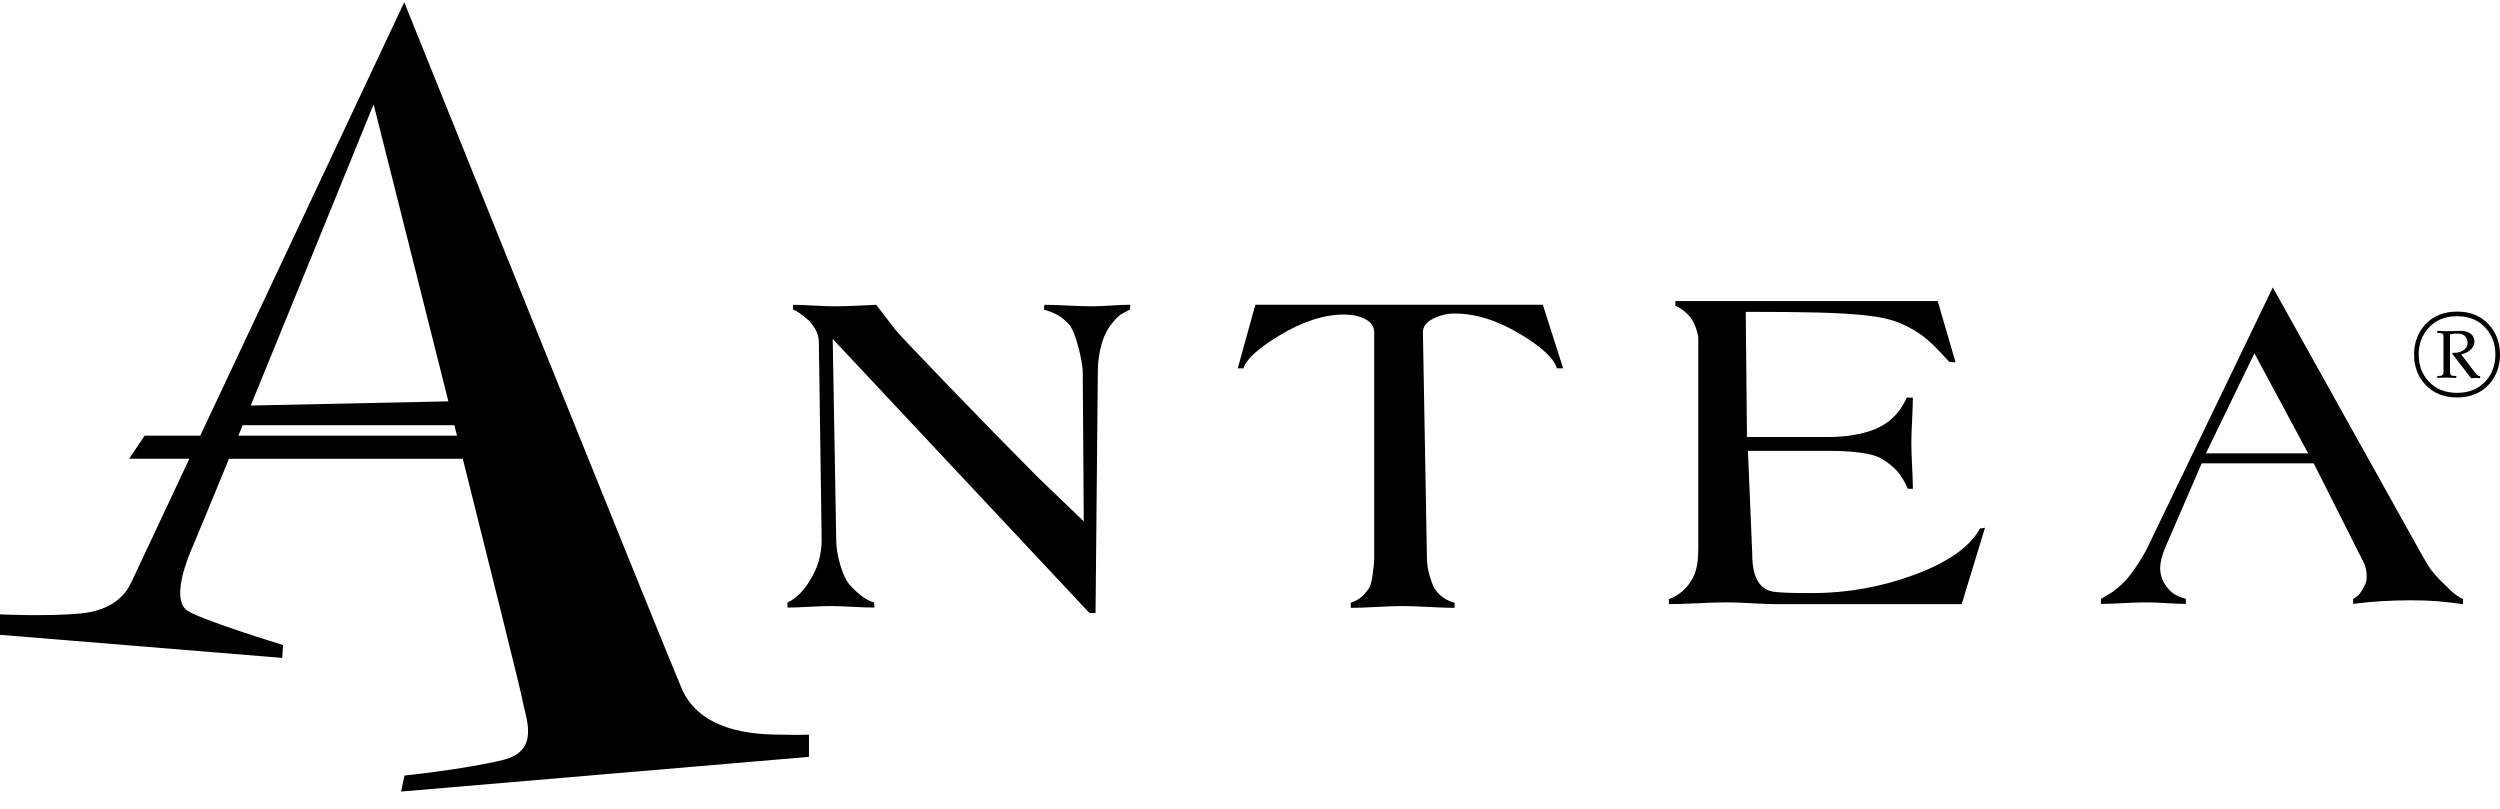
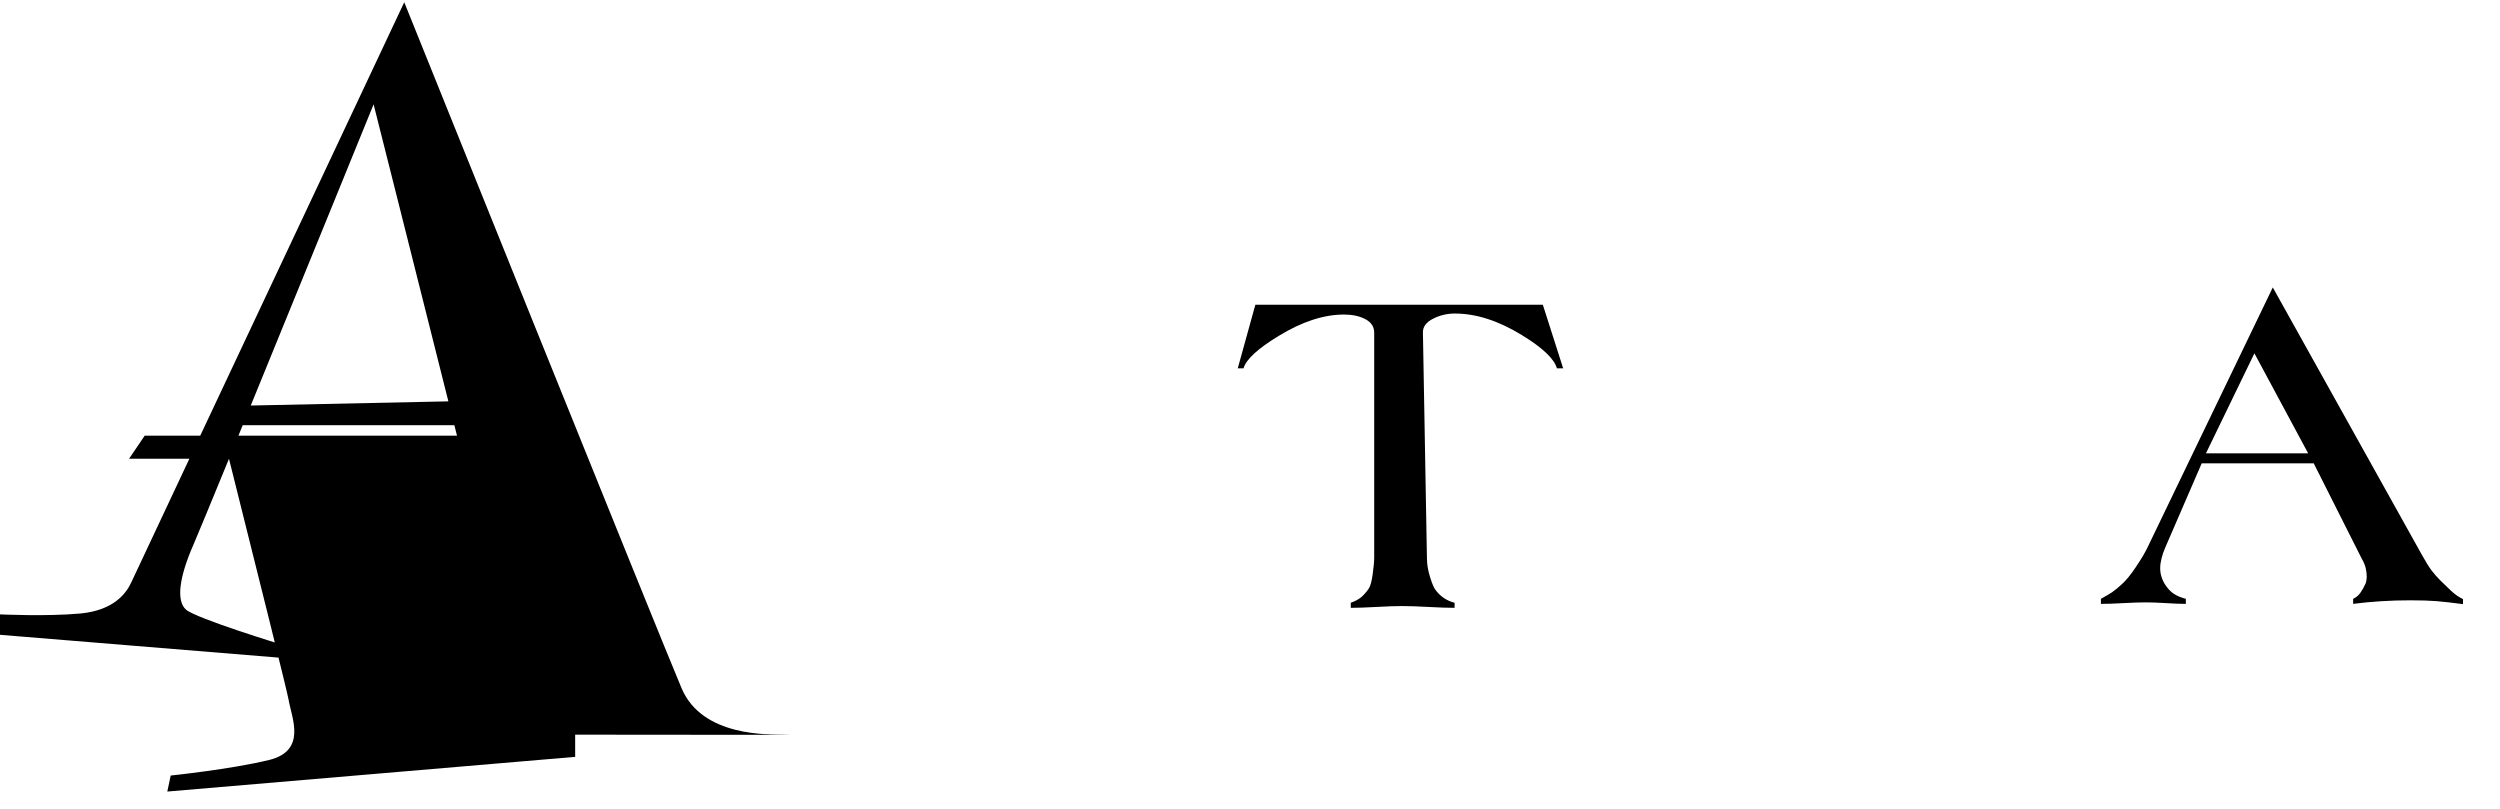
<svg xmlns="http://www.w3.org/2000/svg" version="1.1" id="Livello_1" x="0px" y="0px" width="154.441px" height="50px" viewBox="0 0 154.441 50" enable-background="new 0 0 154.441 50" xml:space="preserve">
  <g>
    <g>
      <g>
-         <path d="M69.821,18.826l-0.015,0.295c-0.178,0.094-0.353,0.187-0.528,0.279c-0.176,0.114-0.356,0.29-0.543,0.528     c-0.29,0.342-0.507,0.75-0.652,1.226c-0.176,0.569-0.264,1.186-0.264,1.848l-0.14,14.871h-0.373L51.442,20.938l0.217,12.403     c0,0.476,0.083,0.993,0.249,1.552c0.165,0.56,0.351,0.961,0.558,1.203c0.207,0.243,0.445,0.473,0.715,0.684     c0.269,0.213,0.543,0.359,0.822,0.443l0.017,0.31c-0.341,0-0.792-0.015-1.351-0.046c-0.56-0.031-1.016-0.047-1.366-0.047     c-0.332,0-0.771,0.016-1.32,0.047c-0.548,0.031-0.994,0.046-1.335,0.046v-0.31c0.518-0.25,0.968-0.685,1.351-1.306     c0.258-0.403,0.45-0.813,0.574-1.233c0.124-0.418,0.187-0.871,0.187-1.357l-0.172-12.108c0-0.279-0.049-0.525-0.146-0.737     c-0.099-0.212-0.246-0.427-0.442-0.645c-0.104-0.103-0.244-0.222-0.419-0.356c-0.259-0.197-0.456-0.316-0.59-0.357v-0.295     c0.332,0,0.761,0.015,1.289,0.047c0.528,0.03,0.957,0.046,1.289,0.046c0.445,0,0.967-0.016,1.568-0.046     c0.6-0.032,0.932-0.047,0.992-0.047l1.181,1.537c0.218,0.269,1.309,1.423,3.275,3.462c1.966,2.039,3.793,3.907,5.479,5.604     c0.962,0.932,1.925,1.856,2.887,2.777l-0.063-9.189c0-0.342-0.083-0.838-0.248-1.491c-0.197-0.776-0.407-1.283-0.629-1.521     c-0.224-0.238-0.451-0.421-0.685-0.551c-0.231-0.129-0.514-0.24-0.846-0.333l0.046-0.295c0.363,0,0.844,0.015,1.444,0.047     c0.6,0.03,1.086,0.046,1.458,0.046c0.311,0,0.708-0.016,1.195-0.046C69.113,18.841,69.511,18.826,69.821,18.826z" />
-       </g>
+         </g>
      <g>
        <path d="M96.566,22.753h-0.387c-0.166-0.589-0.886-1.272-2.158-2.049c-1.449-0.89-2.831-1.335-4.146-1.335     c-0.477,0-0.924,0.106-1.343,0.319c-0.419,0.212-0.629,0.489-0.629,0.831l0.248,13.952c0,0.375,0.063,0.768,0.194,1.182     c0.129,0.414,0.245,0.685,0.349,0.809c0.3,0.395,0.688,0.652,1.165,0.775v0.313c-0.414,0-0.953-0.02-1.615-0.055     c-0.662-0.036-1.205-0.055-1.629-0.055c-0.404,0-0.932,0.019-1.584,0.055c-0.652,0.035-1.18,0.055-1.584,0.055v-0.313     c0.26-0.092,0.469-0.203,0.629-0.332c0.16-0.131,0.318-0.309,0.476-0.537c0.103-0.145,0.186-0.442,0.247-0.893     c0.063-0.451,0.094-0.795,0.094-1.033V20.55c0-0.363-0.182-0.64-0.544-0.832c-0.361-0.191-0.804-0.287-1.318-0.287     c-1.252,0-2.598,0.44-4.037,1.319c-1.293,0.787-2.018,1.455-2.173,2.003h-0.357l1.087-3.927h17.759L96.566,22.753z" />
      </g>
      <g>
-         <path d="M122.627,32.602l-1.442,4.719h-11.474c-0.383,0-0.885-0.019-1.506-0.055c-0.621-0.035-1.129-0.054-1.521-0.054     c-0.465,0-1.066,0.019-1.802,0.054c-0.734,0.036-1.329,0.055-1.784,0.055v-0.312c0.485-0.176,0.885-0.466,1.194-0.868     c0.228-0.291,0.39-0.604,0.48-0.939c0.094-0.338,0.141-0.779,0.141-1.33V20.929c0-0.155-0.045-0.365-0.133-0.629     c-0.088-0.264-0.203-0.494-0.35-0.691c-0.093-0.125-0.218-0.249-0.371-0.374c-0.207-0.165-0.396-0.279-0.56-0.342v-0.295h16.205     l1.104,3.788l-0.39-0.031l-0.373-0.404c-0.477-0.517-0.889-0.91-1.241-1.179c-0.414-0.311-0.888-0.58-1.42-0.807     c-0.533-0.228-1.238-0.389-2.119-0.482c-0.879-0.093-1.89-0.152-3.027-0.178c-1.138-0.026-2.432-0.039-3.881-0.039h-0.512     l0.077,7.731h5.015c0.733,0,1.416-0.072,2.041-0.218c0.627-0.145,1.146-0.362,1.561-0.651c0.279-0.196,0.519-0.419,0.715-0.667     c0.195-0.249,0.377-0.548,0.543-0.9h0.373c0,0.352-0.018,0.817-0.047,1.397c-0.03,0.579-0.047,1.051-0.047,1.413     c0,0.361,0.017,0.832,0.047,1.412c0.029,0.58,0.047,1.051,0.047,1.412h-0.313c-0.187-0.434-0.396-0.789-0.635-1.063     s-0.562-0.536-0.963-0.784c-0.291-0.176-0.726-0.303-1.306-0.38s-1.252-0.116-2.018-0.116h-4.953l0.266,6.393     c0,1.367,0.418,2.135,1.256,2.301c0.322,0.063,1.13,0.094,2.425,0.094c2.202,0,4.332-0.385,6.387-1.152     c2.055-0.771,3.387-1.715,3.998-2.838L122.627,32.602z" />
-       </g>
+         </g>
      <g>
        <path d="M152.152,37.32c-0.682-0.09-1.229-0.15-1.637-0.184c-0.408-0.033-0.943-0.051-1.607-0.051     c-1.211,0-2.391,0.072-3.539,0.219v-0.312c0.176-0.083,0.322-0.202,0.437-0.356c0.112-0.156,0.223-0.348,0.325-0.574     c0.031-0.063,0.052-0.146,0.062-0.25c0.012-0.103,0.016-0.158,0.016-0.17c0-0.187-0.021-0.371-0.067-0.559     s-0.123-0.367-0.228-0.544l-2.979-5.915h-6.922l-2.263,5.229c-0.09,0.207-0.162,0.422-0.219,0.646     c-0.055,0.224-0.082,0.422-0.082,0.599c0,0.362,0.104,0.704,0.312,1.025c0.155,0.238,0.327,0.423,0.521,0.552     c0.189,0.13,0.441,0.236,0.752,0.318v0.312c-0.311,0-0.719-0.015-1.227-0.047c-0.509-0.031-0.923-0.046-1.242-0.046     c-0.353,0-0.813,0.015-1.381,0.046c-0.57,0.032-1.035,0.047-1.396,0.047v-0.311c0.299-0.166,0.527-0.301,0.683-0.403     c0.207-0.146,0.409-0.312,0.604-0.497c0.26-0.228,0.543-0.574,0.854-1.039c0.373-0.55,0.637-1,0.793-1.352l7.684-15.946     l9.158,16.425c0.27,0.486,0.481,0.834,0.637,1.041c0.156,0.207,0.34,0.418,0.551,0.629c0.213,0.213,0.437,0.428,0.668,0.646     c0.232,0.217,0.479,0.388,0.736,0.512v0.311H152.152z M142.59,28.006l-3.321-6.179l-2.994,6.179H142.59z" />
      </g>
      <g>
-         <path d="M151.789,24.553c-0.836,0-1.5-0.275-1.992-0.828c-0.442-0.495-0.664-1.102-0.664-1.824c0-0.719,0.222-1.327,0.664-1.825     c0.492-0.552,1.156-0.827,1.992-0.827c0.834,0,1.496,0.275,1.988,0.827c0.44,0.498,0.664,1.106,0.664,1.825     c0,0.722-0.221,1.329-0.66,1.824C153.289,24.277,152.625,24.553,151.789,24.553z M151.789,24.269c0.748,0,1.34-0.246,1.777-0.737     c0.393-0.443,0.59-0.986,0.59-1.63c0-0.642-0.197-1.184-0.59-1.626c-0.439-0.494-1.033-0.742-1.777-0.742     c-0.748,0-1.34,0.247-1.774,0.738c-0.398,0.446-0.597,0.988-0.597,1.63c0,0.644,0.195,1.187,0.59,1.63     C150.445,24.023,151.039,24.269,151.789,24.269z M153.217,23.359h-0.034l-0.24-0.013l-0.234,0.013h-0.057l-1.158-1.497     l0.019-0.069h0.146c0.197,0,0.373-0.053,0.525-0.159c0.17-0.117,0.254-0.264,0.254-0.438c0-0.018,0-0.031,0-0.043     c-0.015-0.146-0.058-0.263-0.125-0.348c-0.08-0.101-0.197-0.162-0.351-0.185c-0.057-0.008-0.119-0.013-0.184-0.013     c-0.076,0-0.146,0.004-0.205,0.011c-0.063,0.008-0.115,0.017-0.158,0.028l-0.061,0.021v2.329c0,0.035,0.004,0.065,0.012,0.091     c0.006,0.025,0.021,0.051,0.043,0.078c0.021,0.025,0.055,0.042,0.098,0.049c0.041,0.007,0.088,0.01,0.134,0.01h0.1v0.121h-0.07     c-0.043,0-0.086-0.001-0.129-0.003c-0.213-0.01-0.34-0.015-0.379-0.015c-0.104,0-0.193,0.002-0.268,0.006     c-0.074,0.003-0.162,0.007-0.261,0.011h-0.067v-0.113l0.117-0.008c0.053,0,0.096-0.002,0.125-0.008     c0.028-0.005,0.061-0.026,0.092-0.061c0.033-0.035,0.049-0.086,0.049-0.156v-2.185c0-0.061-0.002-0.099-0.008-0.117     c-0.004-0.015-0.021-0.036-0.041-0.065c-0.021-0.028-0.063-0.046-0.121-0.054c-0.063-0.007-0.117-0.011-0.17-0.011h-0.043v-0.125     h0.067c0.068,0.002,0.152,0.006,0.254,0.01c0.103,0.005,0.191,0.006,0.273,0.006c0.17,0,0.318-0.001,0.443-0.005     s0.235-0.008,0.334-0.011h0.069c0.172,0,0.324,0.027,0.459,0.082c0.173,0.072,0.287,0.181,0.345,0.327     c0.032,0.086,0.049,0.168,0.049,0.246c0,0.124-0.033,0.238-0.101,0.345c-0.065,0.106-0.164,0.202-0.293,0.288     c-0.055,0.035-0.131,0.069-0.229,0.103c-0.039,0.015-0.092,0.031-0.158,0.048l-0.039,0.013l0.941,1.228     c0.014,0.015,0.024,0.024,0.035,0.031c0.024,0.023,0.051,0.043,0.082,0.06c0.028,0.016,0.063,0.023,0.096,0.023h0.021v0.124     H153.217z" />
-       </g>
+         </g>
    </g>
    <g>
-       <path d="M48.393,45.386c-0.851-0.026-4.991,0.164-6.28-2.852c-1.289-3.019-17.14-42.396-17.14-42.396S17.368,16.293,12.37,26.914    H8.939l-0.967,1.427h3.726c-2.035,4.326-3.503,7.447-3.59,7.64c-0.302,0.658-1.07,1.728-3.154,1.92    C2.871,38.091,0,37.954,0,37.954v1.262l17.433,1.427l0.055-0.795c0,0-5.402-1.646-6.005-2.195c-0.604-0.547-0.413-2,0.466-4.002    c0.225-0.515,1.069-2.56,2.197-5.31h14.443c1.908,7.613,3.599,14.398,3.681,14.88c0.19,1.123,1.151,3.152-1.207,3.729    c-2.358,0.574-6.075,0.96-6.075,0.96l-0.209,0.989l25.196-2.143v-1.371C49.974,45.386,49.244,45.413,48.393,45.386z     M27.699,24.794l-12.208,0.258l0,0c3.272-7.999,7.589-18.607,7.589-18.607S25.394,15.611,27.699,24.794z M14.729,26.914    c0.088-0.213,0.175-0.425,0.264-0.645h13.076c0.055,0.215,0.109,0.431,0.163,0.645H14.729z" />
+       <path d="M48.393,45.386c-0.851-0.026-4.991,0.164-6.28-2.852c-1.289-3.019-17.14-42.396-17.14-42.396S17.368,16.293,12.37,26.914    H8.939l-0.967,1.427h3.726c-2.035,4.326-3.503,7.447-3.59,7.64c-0.302,0.658-1.07,1.728-3.154,1.92    C2.871,38.091,0,37.954,0,37.954v1.262l17.433,1.427l0.055-0.795c0,0-5.402-1.646-6.005-2.195c-0.604-0.547-0.413-2,0.466-4.002    c0.225-0.515,1.069-2.56,2.197-5.31c1.908,7.613,3.599,14.398,3.681,14.88c0.19,1.123,1.151,3.152-1.207,3.729    c-2.358,0.574-6.075,0.96-6.075,0.96l-0.209,0.989l25.196-2.143v-1.371C49.974,45.386,49.244,45.413,48.393,45.386z     M27.699,24.794l-12.208,0.258l0,0c3.272-7.999,7.589-18.607,7.589-18.607S25.394,15.611,27.699,24.794z M14.729,26.914    c0.088-0.213,0.175-0.425,0.264-0.645h13.076c0.055,0.215,0.109,0.431,0.163,0.645H14.729z" />
    </g>
  </g>
</svg>